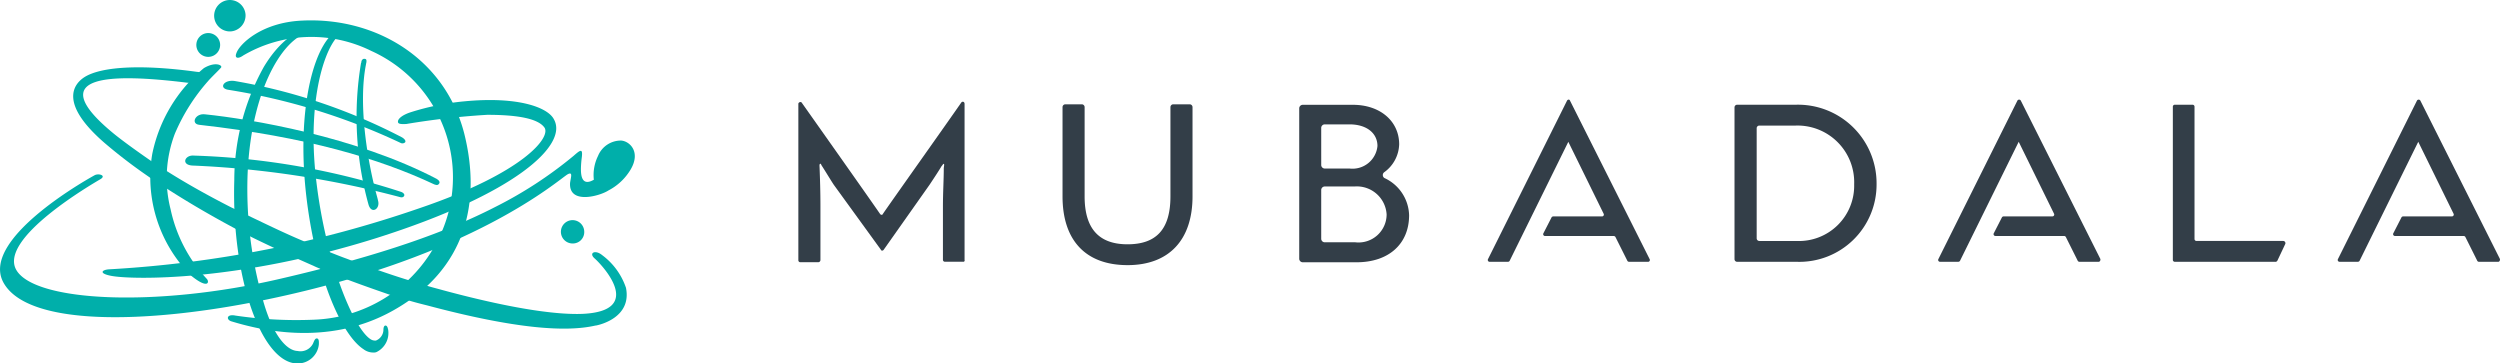
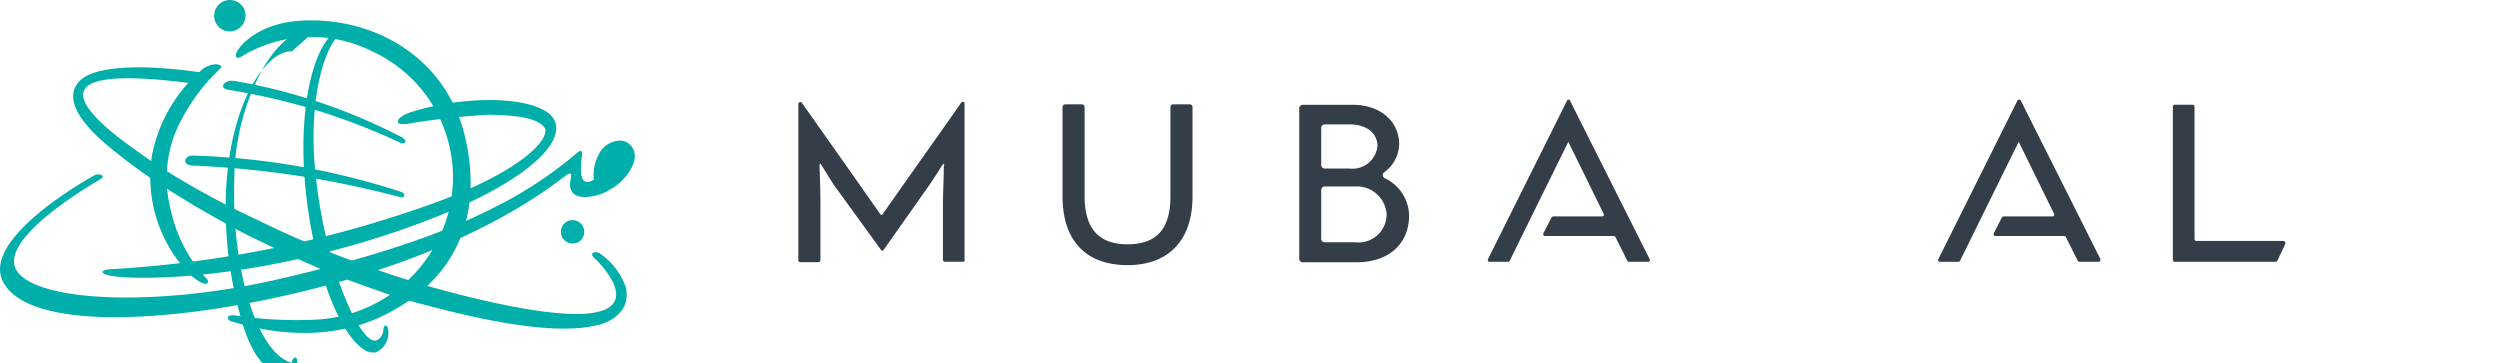
<svg xmlns="http://www.w3.org/2000/svg" width="282.846" height="41.123" viewBox="0 0 282.846 41.123">
  <g id="new_-_MUBADALA_logo" data-name="new - MUBADALA logo" transform="translate(0.003 0.008)">
    <path id="Path_39209" data-name="Path 39209" d="M87.368,315.847c-.188,2.545,3.394,1.509,4.336.889a6.3,6.3,0,0,0,2.5-2.346c1.186-1.98-.047-3.206-1.037-3.3a2.794,2.794,0,0,0-2.64,1.744,4.877,4.877,0,0,0-.471,2.687c-1.461.848-1.461-.707-1.461-1.273a11.606,11.606,0,0,1,.095-1.226c.148-1.131-.188-.849-.943-.188a46.628,46.628,0,0,1-8.909,5.8c-5.232,2.687-12.679,5.421-24.322,8.107-14,3.253-27.668,2.592-29.789-.99s8.768-9.851,9.475-10.275c.754-.424-.148-.707-.612-.471,0,0-12.962,7.023-10.374,12.067,2.592,5,15.885,4.9,29.937,1.98C76.434,324.2,86,315.564,87.088,314.91c.612-.33.376.283.283.943" transform="translate(-22.873 -295.195)" fill="#00afaa" />
    <path id="Path_39210" data-name="Path 39210" d="M88.311,301.527a29.1,29.1,0,0,0-5.845,1.186c-.943.283-1.509.707-1.556,1.037-.047.283.148.376.943.331A86.916,86.916,0,0,1,91,303.043c3.63,0,5.75.471,6.457,1.414.848,1.085-2.309,5.138-14.093,9.144a129.629,129.629,0,0,1-35.114,6.921c-.848.047-1.273.471.283.754,2.356.424,14.228.66,29.937-4.289,15.649-4.949,21.73-10.511,20.08-13.433-.66-1.32-4-2.64-10.226-2.027" transform="translate(-35.883 -290.061)" fill="#00afaa" />
    <path id="Path_39211" data-name="Path 39211" d="M79.267,286.236a15.255,15.255,0,0,1,14.524-.519,15.677,15.677,0,0,1,7.164,22.059,16.347,16.347,0,0,1-13.669,8.342,46.867,46.867,0,0,1-8.909-.471c-.99-.188-1.037.471-.424.66,2.828.848,10.746,3.016,18.288-1.226,8.249-4.62,9.993-12.208,8.061-19.985-2.168-8.532-9.992-13.2-18.288-12.821-4.667.188-7.164,2.687-7.495,3.677-.236.566.148.707.754.283" transform="translate(-51.772 -279.956)" fill="#00afaa" />
    <path id="Path_39212" data-name="Path 39212" d="M65.506,294.631c.754-.8,1.085-1.085,1.414-1.461.236-.236-.566-.754-1.927.047a16.992,16.992,0,0,0-5.845,9.71,15.727,15.727,0,0,0,4.384,13.764c2.027,1.65,2.121.66,1.744.331a16.669,16.669,0,0,1-4.053-7.825,14.228,14.228,0,0,1,.471-8.532,21.757,21.757,0,0,1,3.818-6.033" transform="translate(-41.924 -285.521)" fill="#00afaa" />
    <path id="Path_39213" data-name="Path 39213" d="M96.624,303.136a64.468,64.468,0,0,0-18.9-6.362c-1.226-.188-1.838.8-.754.99A72.179,72.179,0,0,1,96.537,303.8a.445.445,0,0,0,.471-.095c.095-.148-.047-.376-.376-.566" transform="translate(-51.171 -287.617)" fill="#00afaa" />
-     <path id="Path_39214" data-name="Path 39214" d="M96.978,312.094c-9.189-4.808-21.164-6.788-26.207-7.306-1.131-.148-1.65,1.083-.66,1.186,12.162,1.366,20.362,3.818,26.585,6.74.148.047.376.148.519-.047.148-.148.095-.376-.236-.566" transform="translate(-47.567 -291.861)" fill="#00afaa" />
    <path id="Path_39215" data-name="Path 39215" d="M68.208,315.826a109.428,109.428,0,0,1,23.474,3.582c.236.047.376-.047.424-.188s-.095-.33-.376-.424a84.033,84.033,0,0,0-23.427-4.1c-1.037-.095-1.509,1.085-.095,1.131" transform="translate(-46.371 -297.101)" fill="#00afaa" />
-     <path id="Path_39216" data-name="Path 39216" d="M88.031,284.466l.424-.188h0V283.9H88.36c-2.075,0-4.2,1.6-5.939,4.477A26.434,26.434,0,0,0,79.075,301.2c-.33,11.077,3.063,20.6,7.071,20.74h.047a2.408,2.408,0,0,0,2.451-2.168c0-.148.047-.612-.188-.66s-.331.236-.471.566a1.581,1.581,0,0,1-1.744.848c-1.32-.047-2.875-1.927-3.96-5.893a45.548,45.548,0,0,1-1.7-14.093c.424-10.465,4.667-16.215,7.447-16.073" transform="translate(-52.571 -280.824)" fill="#00afaa" />
+     <path id="Path_39216" data-name="Path 39216" d="M88.031,284.466l.424-.188h0V283.9H88.36c-2.075,0-4.2,1.6-5.939,4.477A26.434,26.434,0,0,0,79.075,301.2c-.33,11.077,3.063,20.6,7.071,20.74h.047c0-.148.047-.612-.188-.66s-.331.236-.471.566a1.581,1.581,0,0,1-1.744.848c-1.32-.047-2.875-1.927-3.96-5.893a45.548,45.548,0,0,1-1.7-14.093c.424-10.465,4.667-16.215,7.447-16.073" transform="translate(-52.571 -280.824)" fill="#00afaa" />
    <path id="Path_39217" data-name="Path 39217" d="M105.257,318.287s-.047-.424-.283-.424h0c-.188,0-.236.283-.236.471a1.334,1.334,0,0,1-.848,1.226.955.955,0,0,1-.66-.188c-1.927-1.319-5-8.768-6.076-17.77-1.226-10.039,1.366-16.451,3.112-16.922l.283-.236h0l-.047-.148a2.3,2.3,0,0,1-.33.148h-.188l-.047-.148c-2.923.889-5.187,8.909-3.865,19.415,1.131,8.956,4,15.265,6.41,16.827a1.813,1.813,0,0,0,1.131.376.8.8,0,0,0,.33-.047,2.4,2.4,0,0,0,1.321-2.592" transform="translate(-61.361 -281.038)" fill="#00afaa" />
-     <path id="Path_39218" data-name="Path 39218" d="M110.86,307.515c-.047-.236-.095-.376-.331-1.273-.943-3.77-1.885-9.756-1.037-14.093a2.035,2.035,0,0,1,.047-.236c.047-.283,0-.424-.188-.424-.188-.047-.376.148-.376.376,0,.047-.047.095-.047.148a37.142,37.142,0,0,0,.848,15.932c.33,1.186,1.366.519,1.083-.424" transform="translate(-68.095 -284.836)" fill="#00afaa" />
-     <path id="Path_39219" data-name="Path 39219" d="M72.684,286.57a1.346,1.346,0,1,0-1.273,1.414,1.346,1.346,0,0,0,1.273-1.414" transform="translate(-47.783 -281.561)" fill="#00afaa" />
    <path id="Path_39220" data-name="Path 39220" d="M160.14,331.519a1.32,1.32,0,1,0-1.32,1.32,1.288,1.288,0,0,0,1.321-1.32" transform="translate(-94.043 -305.301)" fill="#00afaa" />
    <path id="Path_39221" data-name="Path 39221" d="M77.83,279.042a1.778,1.778,0,1,0-1.65,1.885,1.817,1.817,0,0,0,1.65-1.885" transform="translate(-50.052 -277.383)" fill="#00afaa" />
    <path id="Path_39222" data-name="Path 39222" d="M102.969,318.442a7.656,7.656,0,0,0-2.687-3.677c-.8-.66-1.556-.236-.848.376.754.66,5.8,5.939-1.366,6.269-2.309.095-6.929-.283-15.837-2.687-.519-.148-1.083-.283-1.7-.471-.707-.188-1.414-.424-2.168-.66-1.085-.33-2.216-.707-3.441-1.131-1.131-.376-2.263-.8-3.489-1.273-.66-.236-1.366-.519-2.075-.8a2.3,2.3,0,0,0-.331-.148c-.612-.236-1.226-.471-1.838-.754a5.228,5.228,0,0,1-.754-.33c-2.027-.849-4.15-1.885-6.225-2.875-.612-.283-1.226-.612-1.838-.889-2.592-1.32-5.138-2.734-7.447-4.2-.66-.424-1.273-.8-1.885-1.226-1.226-.848-3.016-2.121-4.1-3.016-8.107-6.693-.148-6.74,8.342-5.7.566.047,1.131.148,1.7.236l.754-1.273c-.424-.047-.889-.148-1.32-.188-6.457-.889-10.889-.566-12.726.612-1.226.8-2.875,2.964,2.309,7.447a58.717,58.717,0,0,0,4.855,3.724c.659.471,1.366.889,2.075,1.366,2.263,1.461,4.808,2.964,7.542,4.431.612.331,1.226.66,1.885.99.848.424,1.744.848,2.64,1.273s1.838.848,2.734,1.273c.66.283,1.273.566,1.927.848.047.047.148.047.188.095l1.7.707c.566.236,1.131.471,1.7.66h0c1.6.612,3.252,1.186,4.855,1.744.707.236,1.414.471,2.168.66.754.236,1.509.424,2.263.612,10.087,2.687,15.744,3.016,19,2.263h.047c.283-.047,4.1-.848,3.394-4.289" transform="translate(-32.157 -285.908)" fill="#00afaa" />
    <path id="Path_39223" data-name="Path 39223" d="M233.166,319.889h-2.075a.222.222,0,0,1-.236-.236v-5.986c0-1.65.095-3.063.095-4.336,0-.148.095-.519,0-.519s-.188.236-.236.236c-.331.566-.99,1.556-1.366,2.121l-5.187,7.352c-.095.148-.283.148-.331,0l-5.328-7.346c-.376-.566-.99-1.6-1.366-2.168-.095-.188-.095-.236-.188-.188s-.047.331-.047.471c.047,1.273.095,2.592.095,4.289v6.128a.252.252,0,0,1-.236.236h-2.027a.222.222,0,0,1-.236-.236V302.031c0-.188.283-.283.376-.148,1.6,2.263,7.73,10.936,8.861,12.586.095.148.283.148.331,0,1.131-1.649,7.262-10.275,8.861-12.586.148-.188.376-.095.376.148v17.676c.047.095-.047.188-.148.188" transform="translate(-124.176 -290.283)" fill="#333e48" />
    <path id="Path_39224" data-name="Path 39224" d="M285.252,320.594c-4.713,0-7.352-2.78-7.352-7.778V302.73a.322.322,0,0,1,.331-.331h1.838a.322.322,0,0,1,.33.331v10.087c0,3.63,1.6,5.42,4.855,5.42,3.3,0,4.855-1.744,4.855-5.42V302.73a.322.322,0,0,1,.33-.331h1.838a.322.322,0,0,1,.33.331v10.087c0,4.949-2.687,7.778-7.352,7.778" transform="translate(-157.69 -290.606)" fill="#333e48" />
    <path id="Path_39225" data-name="Path 39225" d="M344.362,310.8a.4.4,0,0,1-.047-.659,4.033,4.033,0,0,0,1.7-3.158c0-2.64-2.168-4.477-5.232-4.477h-5.7a.406.406,0,0,0-.376.376v17.063a.406.406,0,0,0,.376.376H341.2c3.63,0,5.939-2.075,5.939-5.326a4.775,4.775,0,0,0-2.78-4.2m-7.164-5.7a.406.406,0,0,1,.376-.376H340.4c1.927,0,3.158.99,3.158,2.451a2.835,2.835,0,0,1-3.158,2.545h-2.828a.406.406,0,0,1-.376-.376Zm3.865,12.966h-3.489a.406.406,0,0,1-.376-.376v-5.562a.406.406,0,0,1,.376-.376h3.394a3.373,3.373,0,0,1,3.63,3.158,3.18,3.18,0,0,1-3.535,3.157" transform="translate(-187.718 -290.656)" fill="#333e48" />
-     <path id="Path_39226" data-name="Path 39226" d="M446.082,302.5h-6.6a.3.3,0,0,0-.283.283v17.205a.3.3,0,0,0,.283.283h6.74a8.744,8.744,0,0,0,9.049-8.814,8.892,8.892,0,0,0-9.189-8.956m.148,15.413H441.99a.3.3,0,0,1-.283-.283V305.142a.3.3,0,0,1,.283-.283h4.1a6.413,6.413,0,0,1,6.646,6.646,6.253,6.253,0,0,1-6.5,6.41" transform="translate(-242.962 -290.659)" fill="#333e48" />
    <path id="Path_39227" data-name="Path 39227" d="M556,320.27h-11.36a.222.222,0,0,1-.236-.236v-17.3a.222.222,0,0,1,.236-.236h1.98a.222.222,0,0,1,.236.236v14.942a.223.223,0,0,0,.236.236h9.8a.25.25,0,0,1,.236.33l-.889,1.885a.26.26,0,0,1-.236.148" transform="translate(-298.575 -290.658)" fill="#333e48" />
    <path id="Path_39228" data-name="Path 39228" d="M398.133,319.625h-2.168a.245.245,0,0,1-.188-.095L394.41,316.8a.245.245,0,0,0-.188-.095h-7.778a.207.207,0,0,1-.188-.283l.943-1.838a.245.245,0,0,1,.188-.095h5.519a.207.207,0,0,0,.188-.283l-3.96-8.061a.148.148,0,0,0-.047-.095.164.164,0,0,1-.047.095l-6.6,13.386a.245.245,0,0,1-.188.095h-2.075a.208.208,0,0,1-.188-.283l8.956-17.958c.095-.148.283-.148.33,0l9,17.912a.209.209,0,0,1-.148.33" transform="translate(-211.653 -290.012)" fill="#333e48" />
    <path id="Path_39229" data-name="Path 39229" d="M506.233,319.623h-2.168a.245.245,0,0,1-.188-.095l-1.367-2.734a.245.245,0,0,0-.188-.095h-7.778a.207.207,0,0,1-.188-.283l.943-1.838a.245.245,0,0,1,.188-.095h5.519a.207.207,0,0,0,.188-.283l-3.96-8.061a.149.149,0,0,0-.047-.095.164.164,0,0,1-.047.095l-6.6,13.386a.245.245,0,0,1-.188.095h-2.075a.208.208,0,0,1-.188-.283l8.956-17.958a.221.221,0,0,1,.377,0l9,17.912c.047.148-.047.33-.188.33" transform="translate(-268.798 -290.01)" fill="#333e48" />
-     <path id="Path_39230" data-name="Path 39230" d="M602.133,319.624h-2.168a.244.244,0,0,1-.188-.095l-1.366-2.734a.245.245,0,0,0-.188-.095h-7.778a.208.208,0,0,1-.188-.283l.943-1.838a.245.245,0,0,1,.188-.095h5.519a.207.207,0,0,0,.188-.283l-3.958-8.061a.148.148,0,0,0-.047-.095.164.164,0,0,1-.047.095l-6.6,13.386a.245.245,0,0,1-.188.095h-2.075a.208.208,0,0,1-.188-.283l8.956-17.958a.221.221,0,0,1,.378,0l9,17.912c.047.148-.047.331-.188.331" transform="translate(-319.496 -290.01)" fill="#333e48" />
  </g>
</svg>